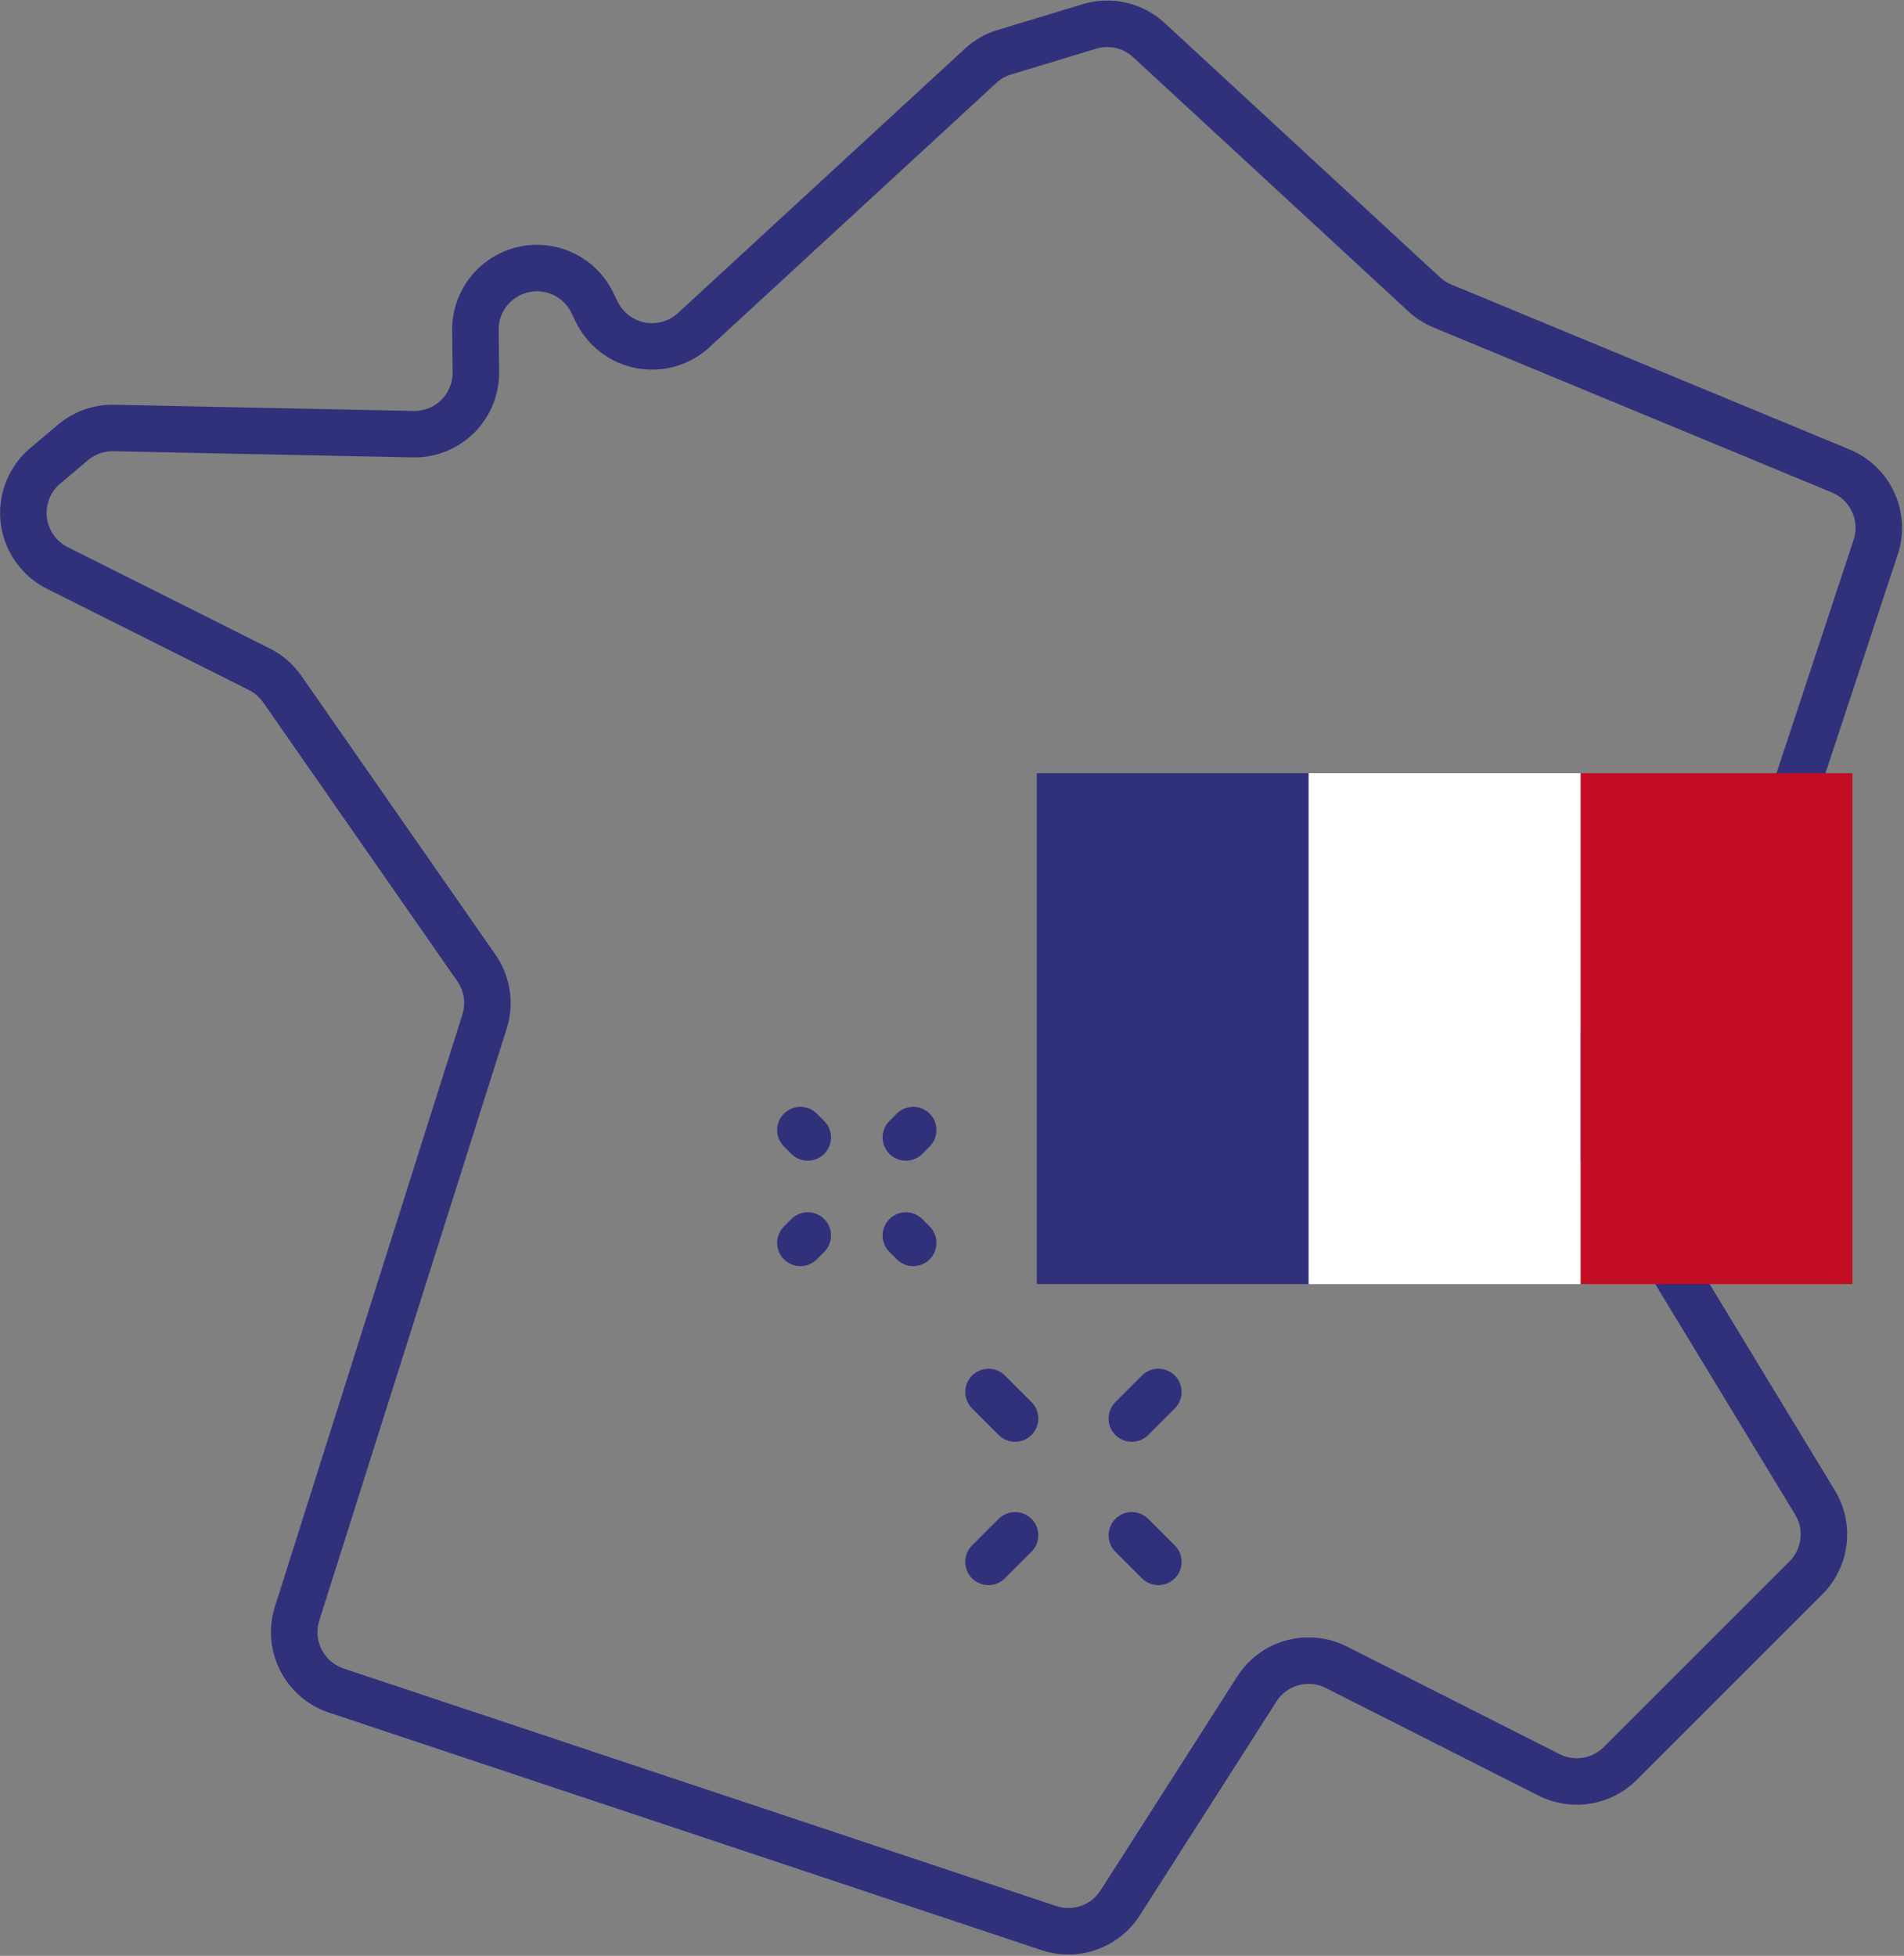
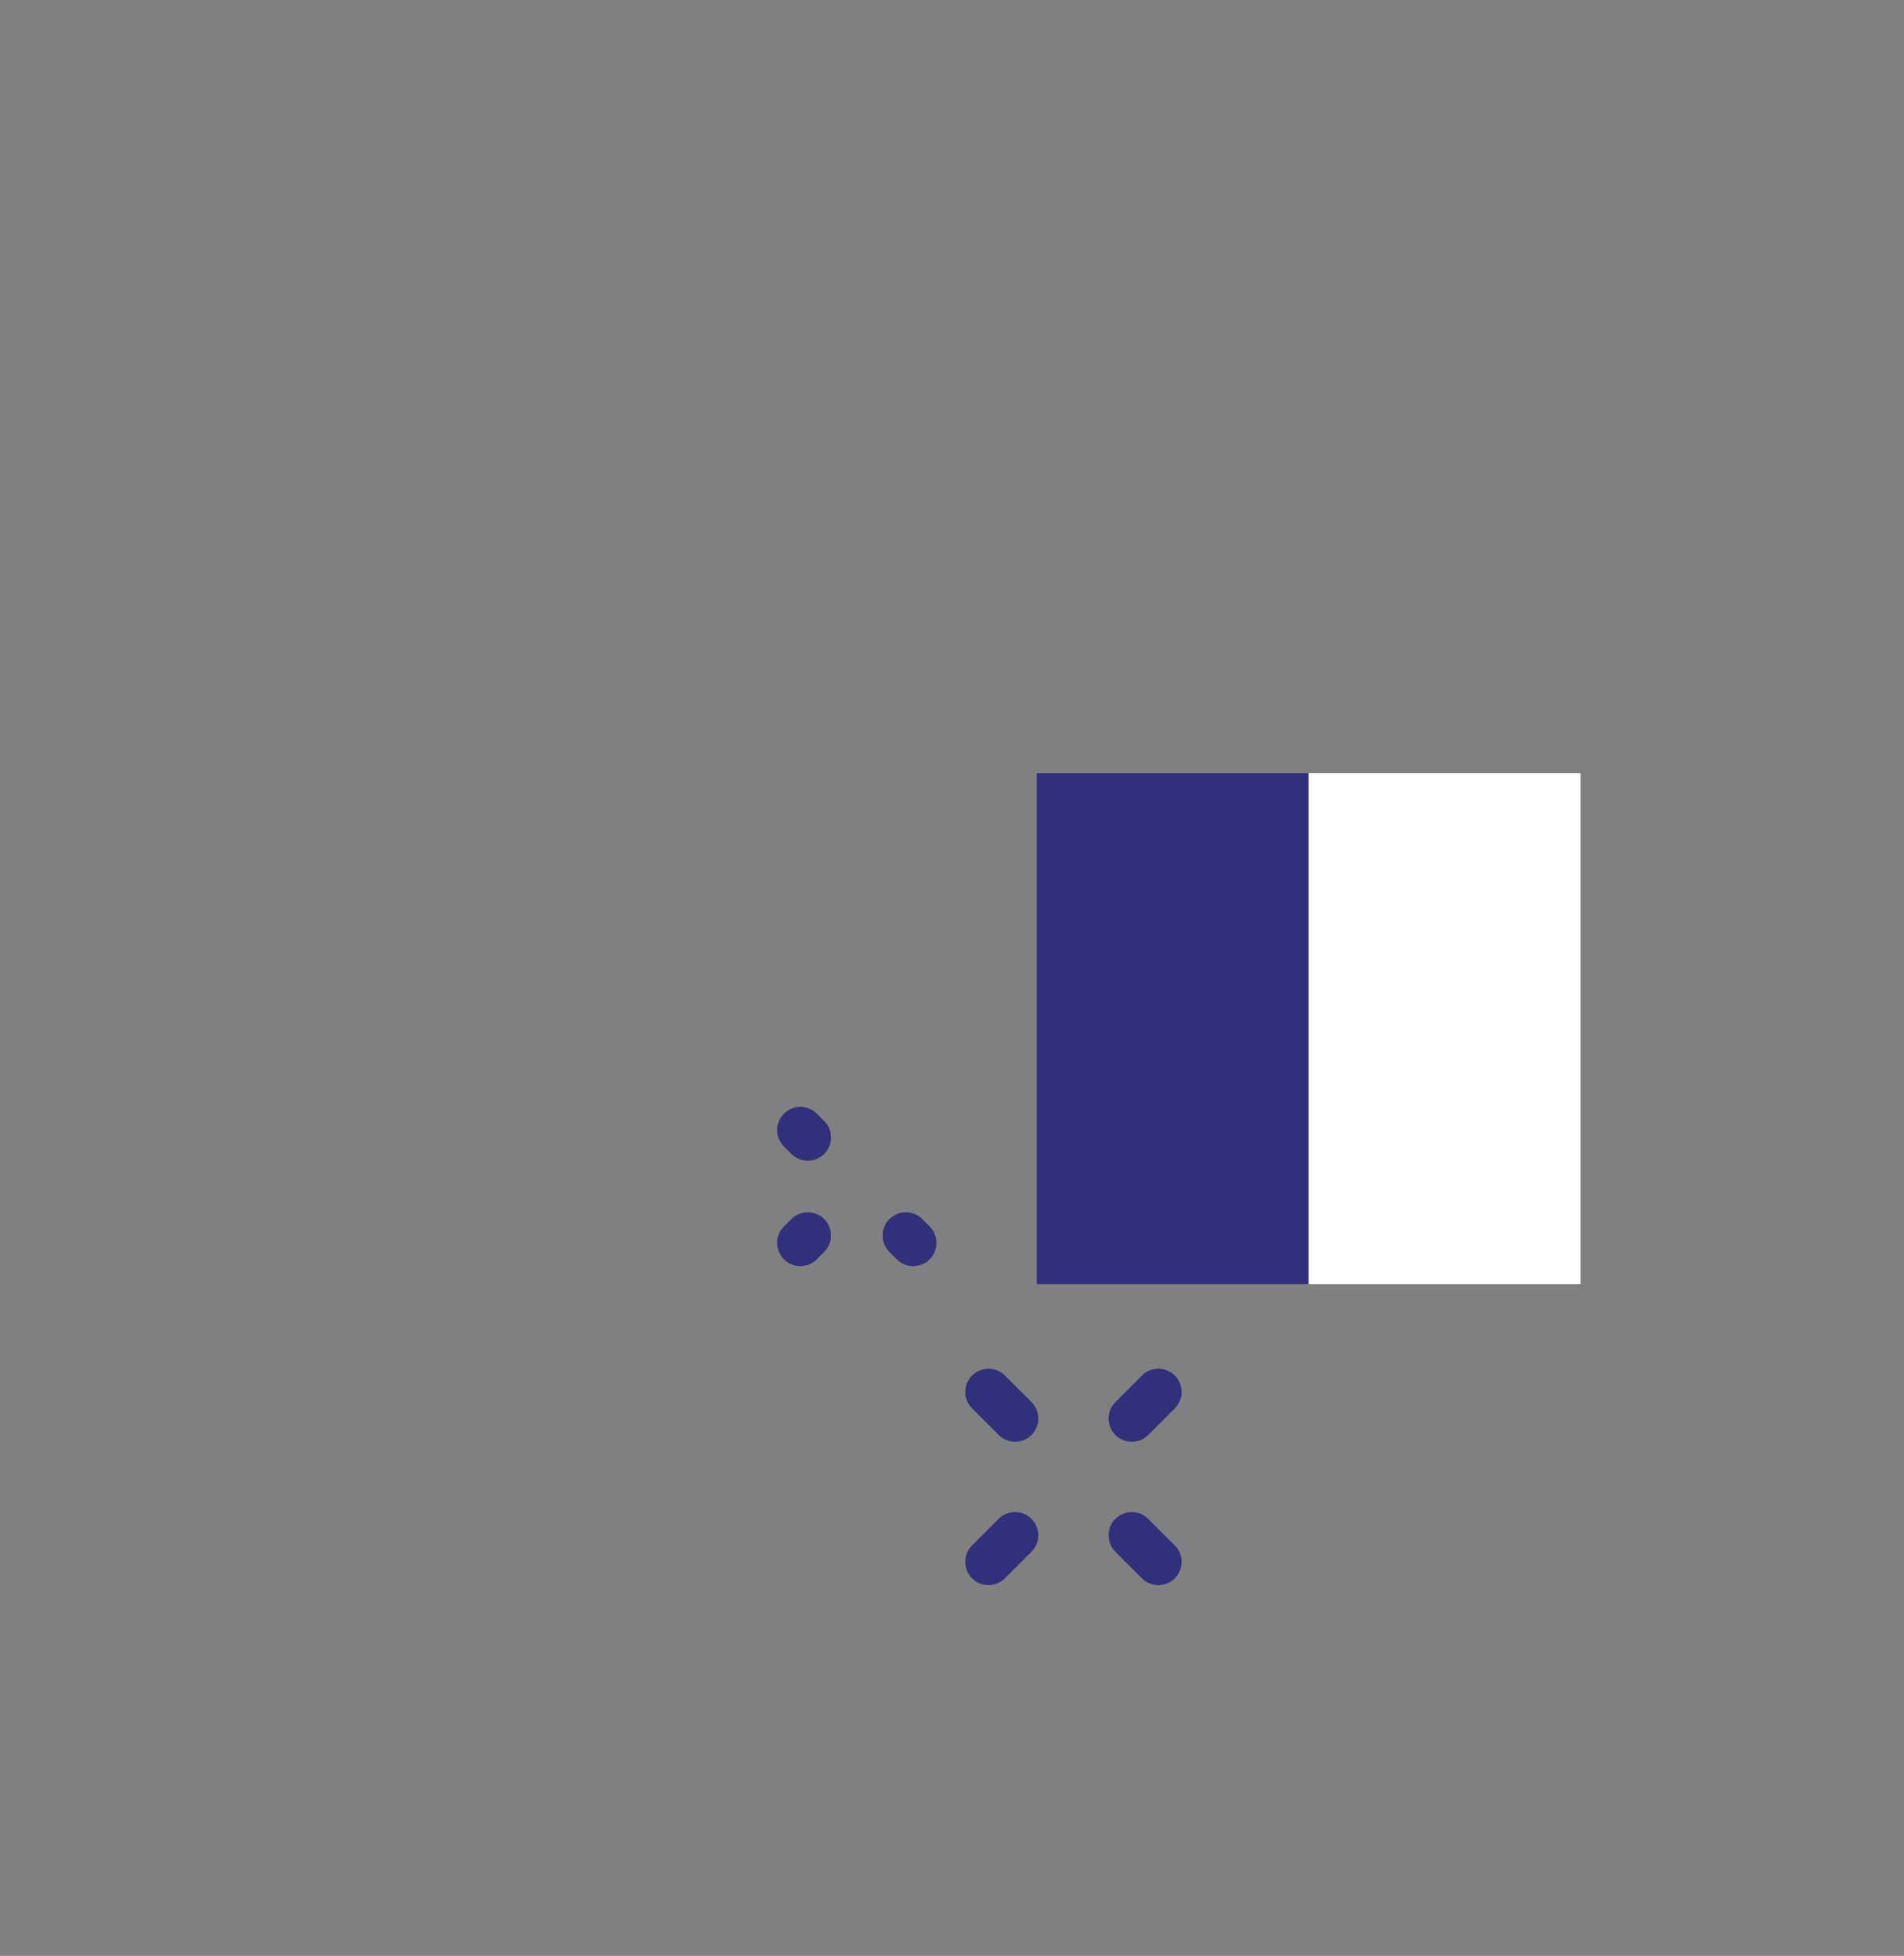
<svg xmlns="http://www.w3.org/2000/svg" width="61.443" height="63.109" viewBox="0 0 61.443 63.109">
  <rect x="0" y="0" width="61.443" height="63.109" fill="#808080" stroke="none" />
  <g id="ICON_-_France" data-name="ICON - France" transform="translate(0.754 0.769)">
-     <path id="Tracé_45" data-name="Tracé 45" d="M33.741,62.089l-23-7.666A1.985,1.985,0,0,1,9.478,51.94l6.048-19.1a1.985,1.985,0,0,0-.264-1.734L9,22.111a1.984,1.984,0,0,0-.739-.64L1.739,18.2a1.986,1.986,0,0,1-.391-3.291l.894-.755a1.99,1.99,0,0,1,1.322-.469l9.657.2a1.985,1.985,0,0,0,2.026-2.007l-.015-1.346A1.986,1.986,0,0,1,19,9.634l.15.307a1.985,1.985,0,0,0,3.127.586L31.533,2a1.981,1.981,0,0,1,.768-.439L35.044.729a1.985,1.985,0,0,1,1.924.442l8.879,8.2a1.976,1.976,0,0,0,.587.376l12.86,5.326a1.986,1.986,0,0,1,1.125,2.457l-2.755,8.337a2,2,0,0,1-.346.631l-6.064,7.445a1.985,1.985,0,0,0-.157,2.284L58.46,48.355a1.986,1.986,0,0,1-.294,2.435l-5.989,5.987a1.986,1.986,0,0,1-2.3.367l-6.859-3.47a1.985,1.985,0,0,0-2.569.7l-4.409,6.9A1.985,1.985,0,0,1,33.741,62.089Z" transform="translate(-0.644 -0.644)" fill="none" stroke="#31307b" stroke-linecap="round" stroke-linejoin="round" stroke-width="1.5" />
    <rect id="Rectangle_69" data-name="Rectangle 69" width="8.773" height="16.484" transform="translate(32.703 24.18)" fill="#31307b" />
-     <rect id="Rectangle_70" data-name="Rectangle 70" width="8.773" height="16.484" transform="translate(50.251 24.18)" fill="#c20d23" />
    <rect id="Rectangle_71" data-name="Rectangle 71" width="8.773" height="16.484" transform="translate(41.478 24.18)" fill="#fff" />
    <g id="Eclat_2" data-name="Eclat 2" transform="translate(-0.514 -0.514)">
      <line id="Ligne_67" data-name="Ligne 67" x1="0.238" y1="0.238" transform="translate(25.589 36.209)" fill="none" stroke="#31307b" stroke-linecap="round" stroke-linejoin="round" stroke-width="1.5" />
      <line id="Ligne_68" data-name="Ligne 68" x1="0.238" y1="0.238" transform="translate(28.992 39.611)" fill="none" stroke="#31307b" stroke-linecap="round" stroke-linejoin="round" stroke-width="1.5" />
      <line id="Ligne_69" data-name="Ligne 69" x1="0.238" y2="0.238" transform="translate(25.589 39.611)" fill="none" stroke="#31307b" stroke-linecap="round" stroke-linejoin="round" stroke-width="1.5" />
-       <line id="Ligne_70" data-name="Ligne 70" x1="0.238" y2="0.238" transform="translate(28.992 36.209)" fill="none" stroke="#31307b" stroke-linecap="round" stroke-linejoin="round" stroke-width="1.5" />
    </g>
    <g id="Eclat_1" data-name="Eclat 1" transform="translate(-0.514 -0.514)">
      <line id="Ligne_71" data-name="Ligne 71" y1="0.857" x2="0.857" transform="translate(31.659 49.285)" fill="none" stroke="#31307b" stroke-linecap="round" stroke-linejoin="round" stroke-width="1.5" />
      <line id="Ligne_72" data-name="Ligne 72" y1="0.857" x2="0.857" transform="translate(36.284 44.66)" fill="none" stroke="#31307b" stroke-linecap="round" stroke-linejoin="round" stroke-width="1.5" />
      <line id="Ligne_73" data-name="Ligne 73" x1="0.857" y1="0.857" transform="translate(36.284 49.285)" fill="none" stroke="#31307b" stroke-linecap="round" stroke-linejoin="round" stroke-width="1.5" />
      <line id="Ligne_74" data-name="Ligne 74" x1="0.857" y1="0.857" transform="translate(31.66 44.66)" fill="none" stroke="#31307b" stroke-linecap="round" stroke-linejoin="round" stroke-width="1.5" />
    </g>
  </g>
</svg>